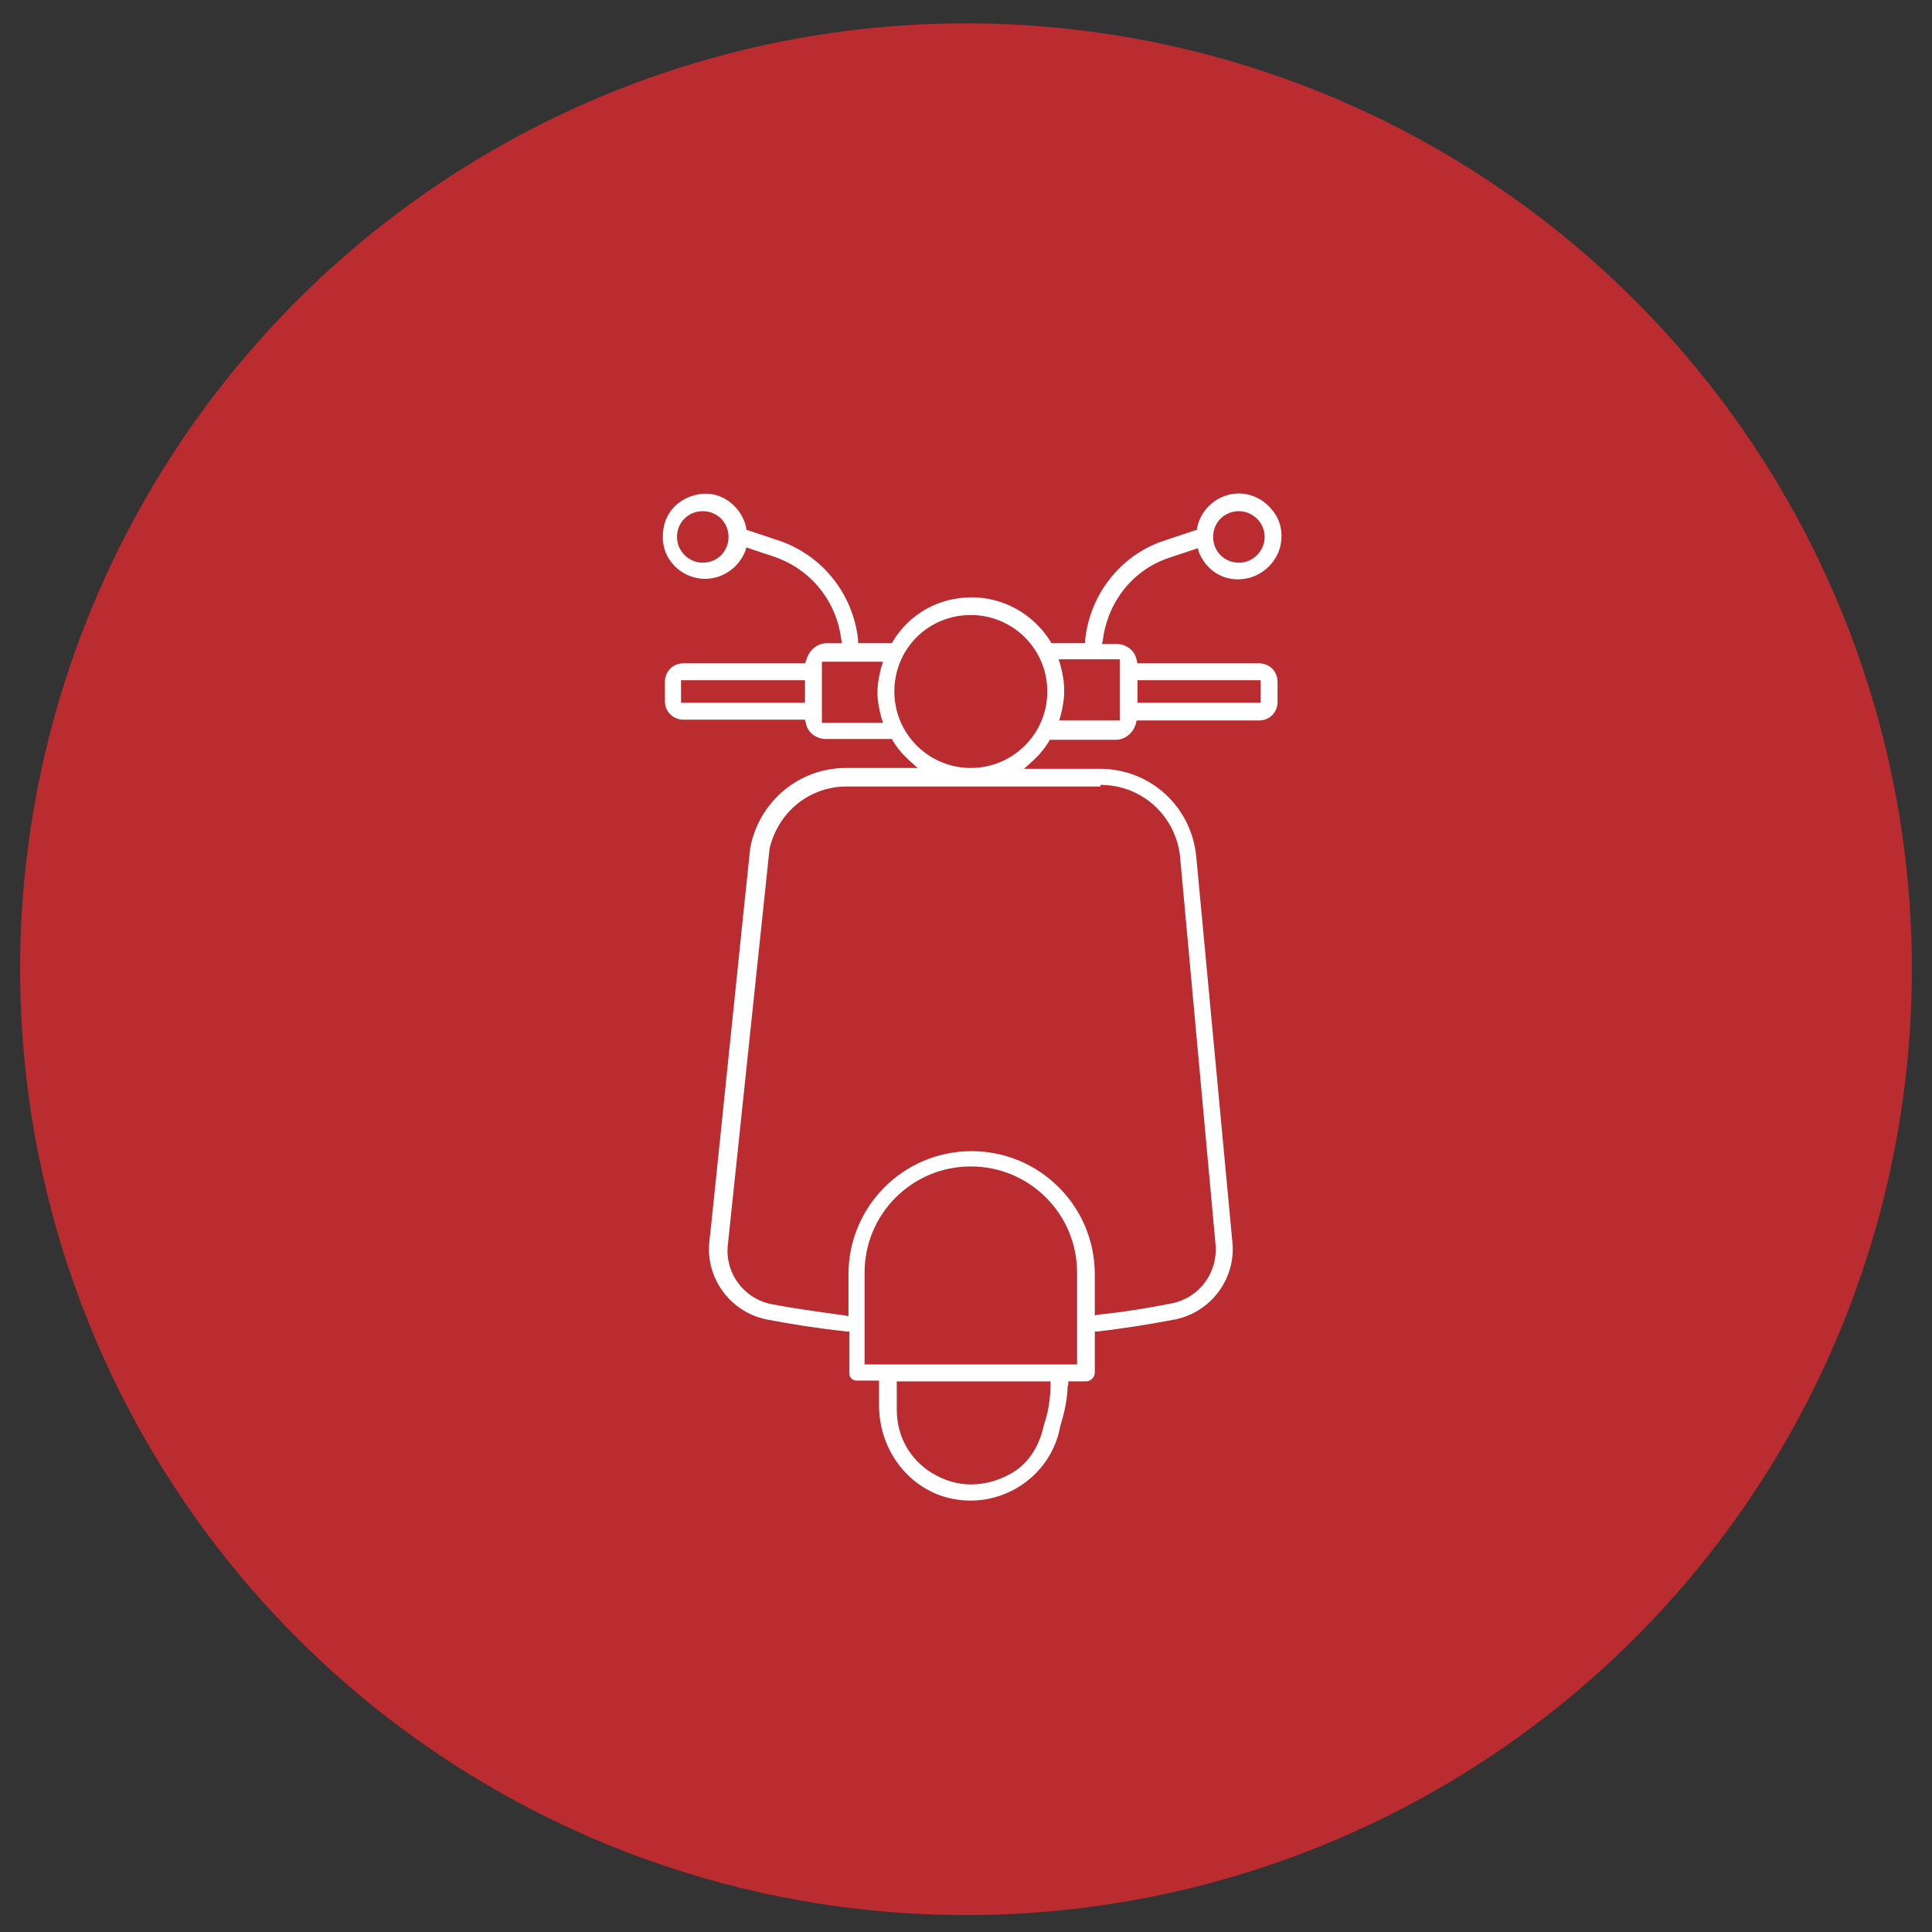
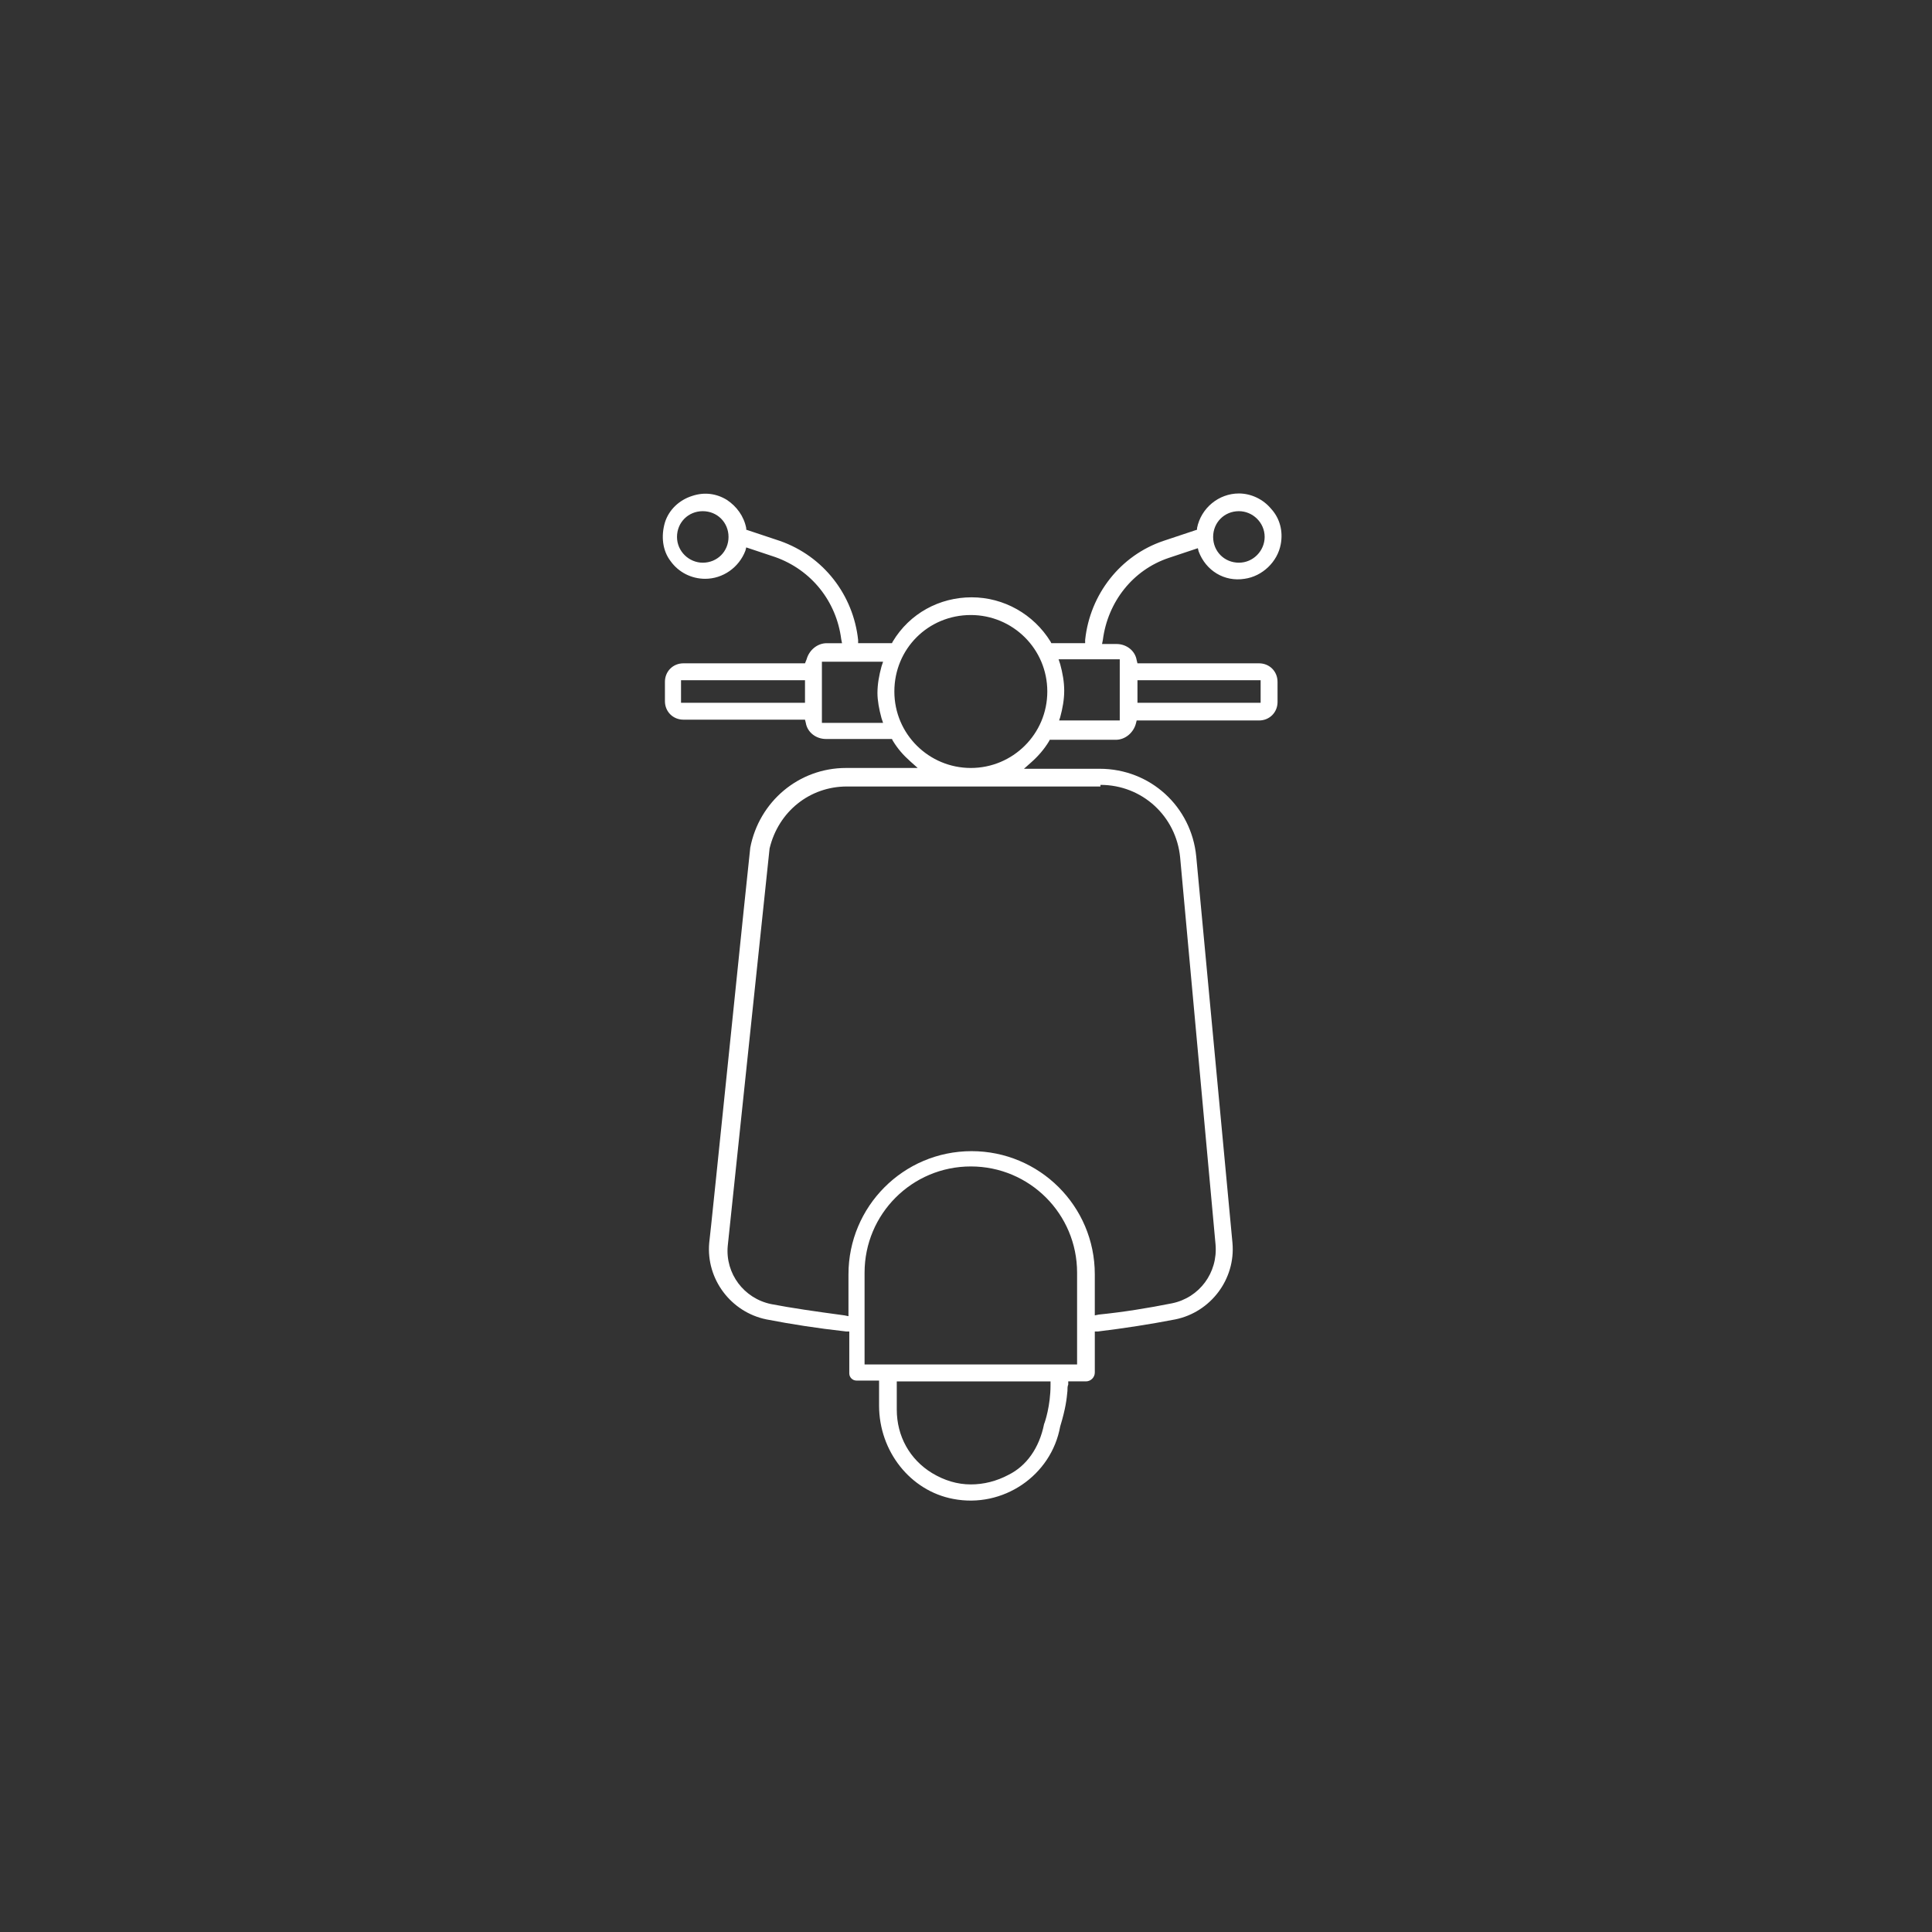
<svg xmlns="http://www.w3.org/2000/svg" version="1.1" id="Capa_1" x="0px" y="0px" viewBox="0 0 240 240" style="enable-background:new 0 0 240 240;" xml:space="preserve">
  <rect x="0" y="0" width="240" height="240" fill="#333333" stroke="none" />
  <style type="text/css">
	.st0{fill:#BA2C30;stroke:#BA2C30;stroke-miterlimit:10;}
	.st1{fill:#FFFFFF;}
</style>
  <g>
-     <circle class="st0" cx="120" cy="120.4" r="117" />
    <g>
      <path class="st1" d="M158.7,84.7c0-1.3-1-2.3-2.3-2.3h-15.1l-0.1-0.4c-0.2-1.2-1.3-2-2.5-2h-1.8l0.1-0.5c0.6-4.7,3.7-8.7,8.2-10.2    l0,0l3.6-1.2l0.1,0.4c0.9,2.4,3.2,3.8,5.7,3.4c2.2-0.3,4.1-2.1,4.5-4.3c0.3-1.6-0.1-3.2-1.2-4.4c-1-1.2-2.5-1.9-4-1.9    c-2.5,0-4.7,1.8-5.2,4.3v0.2l-4.2,1.4c-5.3,1.8-9.1,6.6-9.7,12.3v0.4h-4.2l-0.1-0.2c-2.1-3.4-5.8-5.5-9.8-5.5s-7.7,2-9.8,5.5    l-0.1,0.2h-4.2v-0.4c-0.6-5.6-4.3-10.4-9.7-12.3l-4.2-1.4v-0.2c-0.3-1.5-1.2-2.7-2.4-3.5c-1.3-0.8-2.8-1-4.3-0.5    c-1.6,0.5-2.9,1.7-3.4,3.3c-0.5,1.7-0.3,3.5,0.7,4.8c1,1.4,2.6,2.2,4.3,2.2c2.2,0,4.2-1.4,5-3.5l0.1-0.4l3.6,1.2    c4.5,1.6,7.6,5.5,8.2,10.2l0.1,0.5h-1.9c-1.2,0-2.2,0.9-2.5,2l-0.2,0.5H84.9c-1.3,0-2.3,1-2.3,2.3v2.4c0,1.3,1,2.3,2.3,2.3H100    l0.1,0.4c0.2,1.2,1.3,2,2.5,2h8.2l0.1,0.2c0.6,1,1.3,1.8,2.2,2.6l0.9,0.8h-8.9c-5.9,0-10.8,4.2-11.9,9.9c-0.1,0.6-5,48.6-5.1,49.1    c-0.4,4.5,2.7,8.6,7.1,9.5c3.1,0.6,6.3,1.1,9.9,1.5h0.4v5.2c0,0.5,0.4,0.9,0.9,0.9h2.8v3.1c0,5.7,3.9,10.6,9.2,11.6    c6.2,1.2,12.2-2.9,13.3-9c0.7-2.3,0.8-3.4,0.9-4.4c0-0.3,0-0.6,0.1-0.8v-0.4h2.2c0.6,0,1.1-0.5,1.1-1.1v-5.1h0.4    c3.3-0.4,6.5-0.9,9.6-1.5c4.4-0.9,7.5-5,7.1-9.5l-4.5-48c-0.6-6.2-5.7-10.9-12-10.9h-9.4l0.9-0.8c0.8-0.7,1.6-1.6,2.2-2.6l0.1-0.2    h8.2c1.2,0,2.2-0.9,2.5-2l0.1-0.4h15.2c1.3,0,2.3-1,2.3-2.3L158.7,84.7L158.7,84.7z M153.9,63.5c1.7,0,3.2,1.4,3.2,3.2    c0,1.7-1.4,3.2-3.2,3.2s-3.2-1.4-3.2-3.2S152.1,63.5,153.9,63.5z M87.3,69.9c-1.7,0-3.2-1.4-3.2-3.2c0-1.8,1.4-3.2,3.2-3.2    c1.8,0,3.2,1.4,3.2,3.2C90.5,68.5,89.1,69.9,87.3,69.9z M100,87.3H84.6v-2.8H100V87.3z M109.5,89.2l0.2,0.6h-7.6v-7.6h7.6    l-0.2,0.6c-0.3,1.1-0.5,2.2-0.5,3.3C109,87,109.2,88.1,109.5,89.2z M130.5,172.1c0,2.5-0.7,4.6-0.8,4.8c-0.6,3-2.2,5.2-4.4,6.3    c-1.5,0.8-3.1,1.2-4.7,1.2c-1.7,0-3.3-0.5-4.8-1.4c-2.8-1.7-4.4-4.6-4.4-7.9v-3.5h19.1V172.1z M107.4,169.5v-11.4    c0-7.3,5.9-13.2,13.2-13.2s13.2,5.9,13.2,13.2v11.4H107.4z M136.7,97.5c5.2,0,9.4,3.9,9.9,9l4.4,48.1c0.3,3.5-2,6.6-5.4,7.3    c-3,0.6-6.1,1.1-9.1,1.4l-0.5,0.1v-5.1c0-8.5-6.9-15.3-15.3-15.3c-8.5,0-15.3,6.9-15.3,15.3v5.2l-0.5-0.1    c-3.7-0.5-6.5-0.9-9.1-1.4c-3.4-0.7-5.7-3.8-5.4-7.2l5.2-49.4c1.1-4.6,5-7.7,9.6-7.7h31.5V97.5z M120.6,95.4    c-5.2,0-9.5-4.2-9.5-9.5s4.2-9.5,9.5-9.5c5.2,0,9.5,4.2,9.5,9.5S125.8,95.4,120.6,95.4z M131.5,89.7l0.2-0.6    c0.3-1.1,0.5-2.2,0.5-3.3c0-1.1-0.2-2.2-0.5-3.3l-0.2-0.6h7.6v7.6h-7.6V89.7z M156.6,87.3h-15.3v-2.8h15.3V87.3z" />
    </g>
  </g>
</svg>